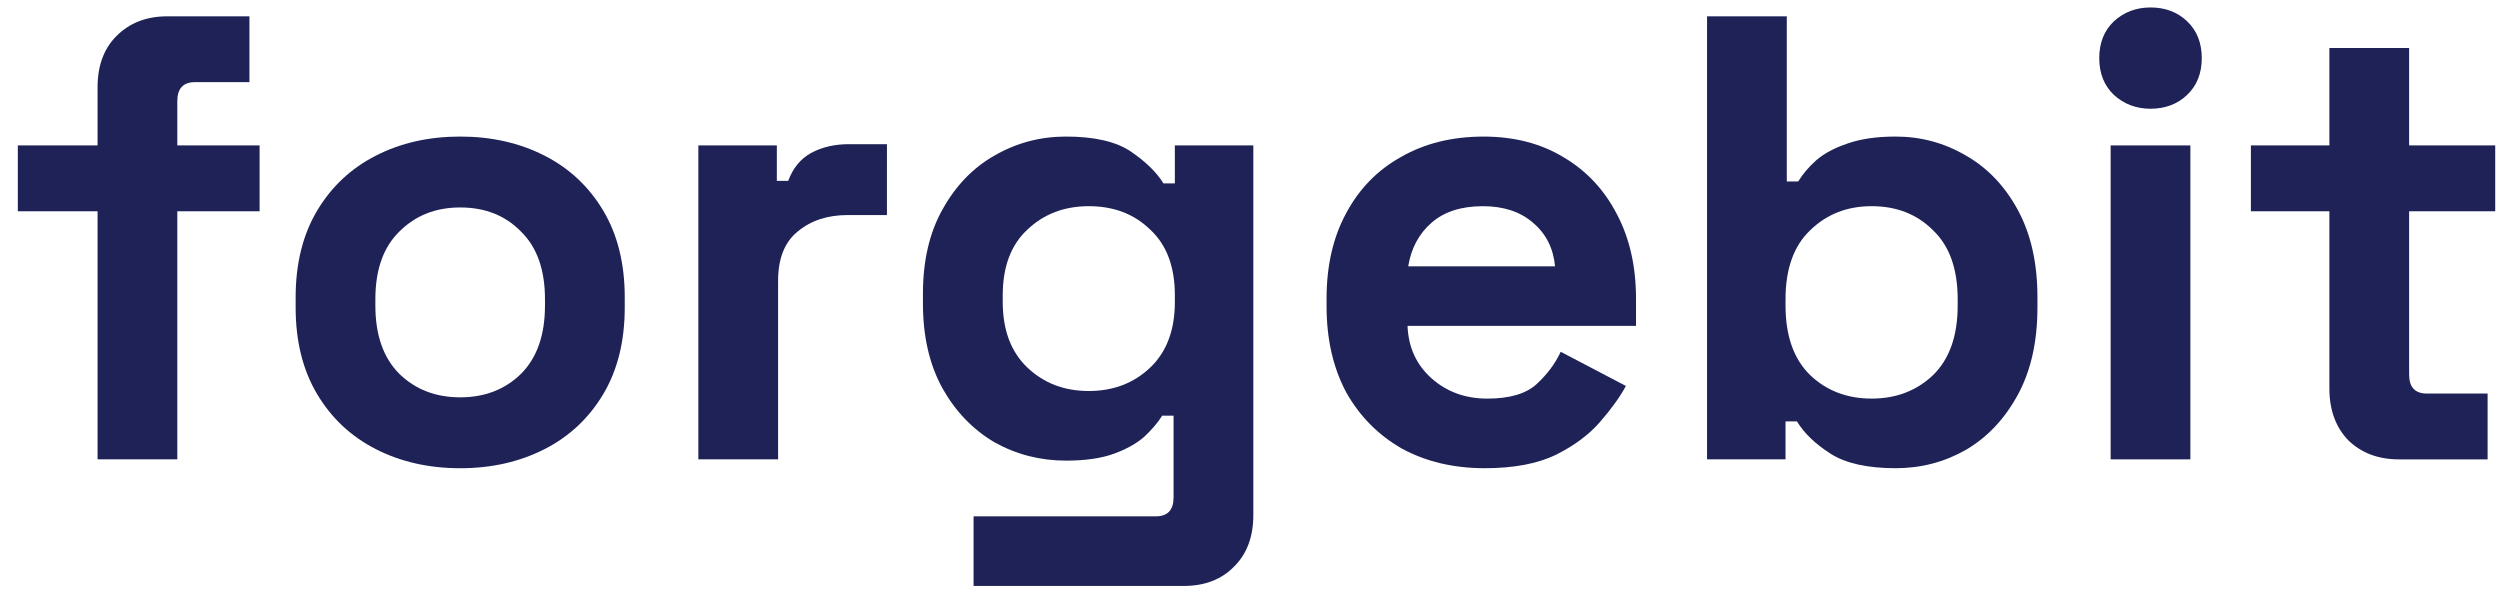
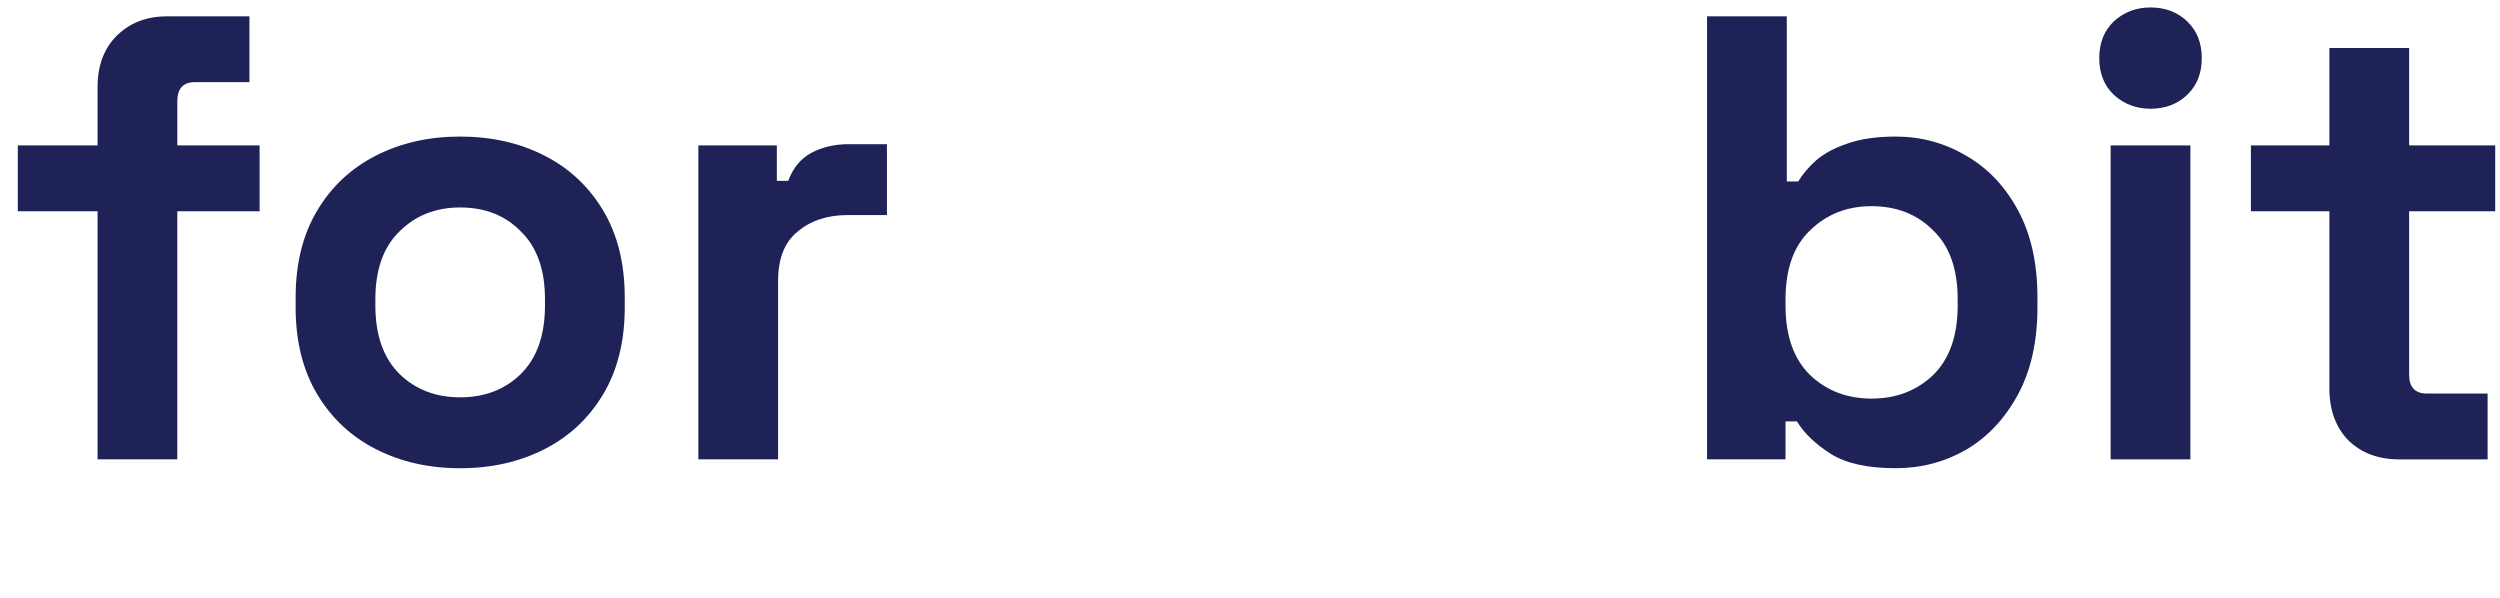
<svg xmlns="http://www.w3.org/2000/svg" id="Layer_1" x="0px" y="0px" width="117px" height="28px" viewBox="0 0 117 28" xml:space="preserve">
  <g>
    <path fill="#1E2257" d="M92.004,7.28c-1.007-0.592-2.103-0.889-3.288-0.889c-0.889,0-1.639,0.109-2.251,0.326  c-0.592,0.197-1.076,0.454-1.451,0.77c-0.355,0.316-0.642,0.652-0.859,1.007h-0.533V0.764h-3.732v20.734h3.673V19.72h0.533  c0.336,0.553,0.859,1.056,1.57,1.511c0.711,0.454,1.728,0.681,3.051,0.681c1.185,0,2.281-0.286,3.288-0.859  c1.007-0.592,1.817-1.451,2.429-2.577c0.612-1.126,0.918-2.488,0.918-4.088v-0.474c0-1.599-0.306-2.962-0.918-4.088  S93.011,7.853,92.004,7.28z M91.619,14.3c0,1.422-0.385,2.508-1.155,3.258c-0.77,0.731-1.728,1.096-2.873,1.096  c-1.145,0-2.103-0.365-2.873-1.096c-0.77-0.75-1.155-1.836-1.155-3.258v-0.296c0-1.422,0.385-2.498,1.155-3.229  c0.77-0.75,1.728-1.126,2.873-1.126c1.165,0,2.123,0.375,2.873,1.126c0.77,0.731,1.155,1.807,1.155,3.229V14.3z" />
    <path fill="#1E2257" d="M116.776,9.887V6.806h-4.029V2.245h-3.732v4.561h-3.673v3.081h3.673v8.294c0,1.007,0.297,1.817,0.889,2.429  c0.612,0.592,1.402,0.889,2.37,0.889h4.146v-3.081h-2.843c-0.553,0-0.83-0.296-0.83-0.889V9.887H116.776z" />
    <path fill="#1E2257" d="M8.298,4.733c0-0.592,0.276-0.889,0.829-0.889h2.547V0.764H7.824c-0.968,0-1.757,0.306-2.37,0.918  C4.862,2.274,4.566,3.074,4.566,4.081v2.725H0.834v3.081h3.732v11.611h3.732V9.887h3.851V6.806H8.298V4.733z" />
    <path fill="#1E2257" d="M37.955,7.161c-0.494,0.276-0.849,0.711-1.066,1.303h-0.533V6.806h-3.673v14.692h3.732v-8.353  c0-1.047,0.306-1.817,0.918-2.31c0.612-0.513,1.392-0.77,2.34-0.77h1.836V6.747h-1.777C39.061,6.747,38.468,6.885,37.955,7.161z" />
    <path fill="#1E2257" d="M25.476,7.28c-1.165-0.592-2.478-0.889-3.939-0.889c-1.461,0-2.774,0.296-3.939,0.889  s-2.083,1.451-2.755,2.577c-0.671,1.126-1.007,2.478-1.007,4.058v0.474c0,1.58,0.336,2.932,1.007,4.058  c0.671,1.126,1.59,1.984,2.755,2.577s2.478,0.889,3.939,0.889c1.461,0,2.774-0.296,3.939-0.889  c1.165-0.592,2.083-1.451,2.755-2.577c0.671-1.126,1.007-2.478,1.007-4.058v-0.474c0-1.58-0.336-2.932-1.007-4.058  C27.559,8.731,26.641,7.872,25.476,7.28z M25.505,14.3c0,1.382-0.375,2.449-1.125,3.199c-0.75,0.731-1.698,1.096-2.844,1.096  c-1.145,0-2.093-0.365-2.844-1.096c-0.75-0.75-1.125-1.817-1.125-3.199v-0.296c0-1.382,0.375-2.439,1.125-3.169  c0.75-0.75,1.698-1.126,2.844-1.126c1.165,0,2.113,0.375,2.844,1.126c0.75,0.731,1.125,1.787,1.125,3.169V14.3z" />
    <rect x="98.778" y="6.806" fill="#1E2257" width="3.732" height="14.692" />
    <path fill="#1E2257" d="M100.644,0.349c-0.671,0-1.244,0.217-1.718,0.652c-0.454,0.434-0.681,1.007-0.681,1.718  s0.227,1.284,0.681,1.718c0.474,0.434,1.047,0.652,1.718,0.652c0.691,0,1.264-0.217,1.718-0.652  c0.454-0.434,0.681-1.007,0.681-1.718s-0.227-1.284-0.681-1.718C101.908,0.566,101.335,0.349,100.644,0.349z" />
-     <path fill="#1E2257" d="M73.191,7.369c-1.066-0.652-2.32-0.977-3.762-0.977c-1.461,0-2.745,0.316-3.851,0.948  c-1.106,0.612-1.965,1.491-2.577,2.636c-0.612,1.125-0.918,2.458-0.918,3.999v0.355c0,1.54,0.306,2.883,0.918,4.028  c0.632,1.126,1.501,2.004,2.607,2.636c1.126,0.612,2.419,0.918,3.88,0.918c1.343,0,2.448-0.207,3.317-0.622  c0.869-0.434,1.56-0.948,2.073-1.54c0.533-0.612,0.938-1.175,1.214-1.688l-3.051-1.599c-0.257,0.553-0.632,1.056-1.126,1.511  c-0.494,0.454-1.264,0.681-2.31,0.681c-1.027,0-1.896-0.316-2.607-0.948s-1.086-1.451-1.126-2.458h10.693v-1.274  c0-1.501-0.296-2.814-0.889-3.94C75.086,8.889,74.257,8.001,73.191,7.369z M65.904,12.464c0.138-0.849,0.504-1.53,1.096-2.044  s1.392-0.77,2.399-0.77c0.968,0,1.748,0.257,2.34,0.77c0.612,0.513,0.958,1.195,1.037,2.044H65.904z" />
-     <path fill="#1E2257" d="M54.984,8.583H54.45c-0.316-0.513-0.819-1.007-1.511-1.481s-1.708-0.711-3.051-0.711  c-1.205,0-2.32,0.296-3.347,0.889c-1.007,0.573-1.817,1.412-2.429,2.518c-0.612,1.086-0.918,2.399-0.918,3.939v0.474  c0,1.54,0.306,2.863,0.918,3.969c0.612,1.086,1.422,1.925,2.429,2.518c1.027,0.573,2.142,0.859,3.347,0.859  c0.908,0,1.659-0.109,2.251-0.326c0.592-0.217,1.066-0.484,1.422-0.8c0.355-0.336,0.632-0.661,0.829-0.977h0.533v3.821  c0,0.592-0.276,0.889-0.829,0.889h-8.531v3.258h9.834c0.987,0,1.777-0.306,2.37-0.918c0.592-0.592,0.889-1.392,0.889-2.399V6.806  h-3.673V8.583z M54.984,14.122c0,1.323-0.385,2.35-1.155,3.081c-0.77,0.731-1.728,1.096-2.873,1.096  c-1.145,0-2.103-0.365-2.873-1.096c-0.77-0.731-1.155-1.758-1.155-3.081v-0.296c0-1.343,0.385-2.37,1.155-3.081  c0.77-0.731,1.728-1.096,2.873-1.096c1.165,0,2.123,0.365,2.873,1.096c0.77,0.711,1.155,1.738,1.155,3.081V14.122z" />
  </g>
</svg>